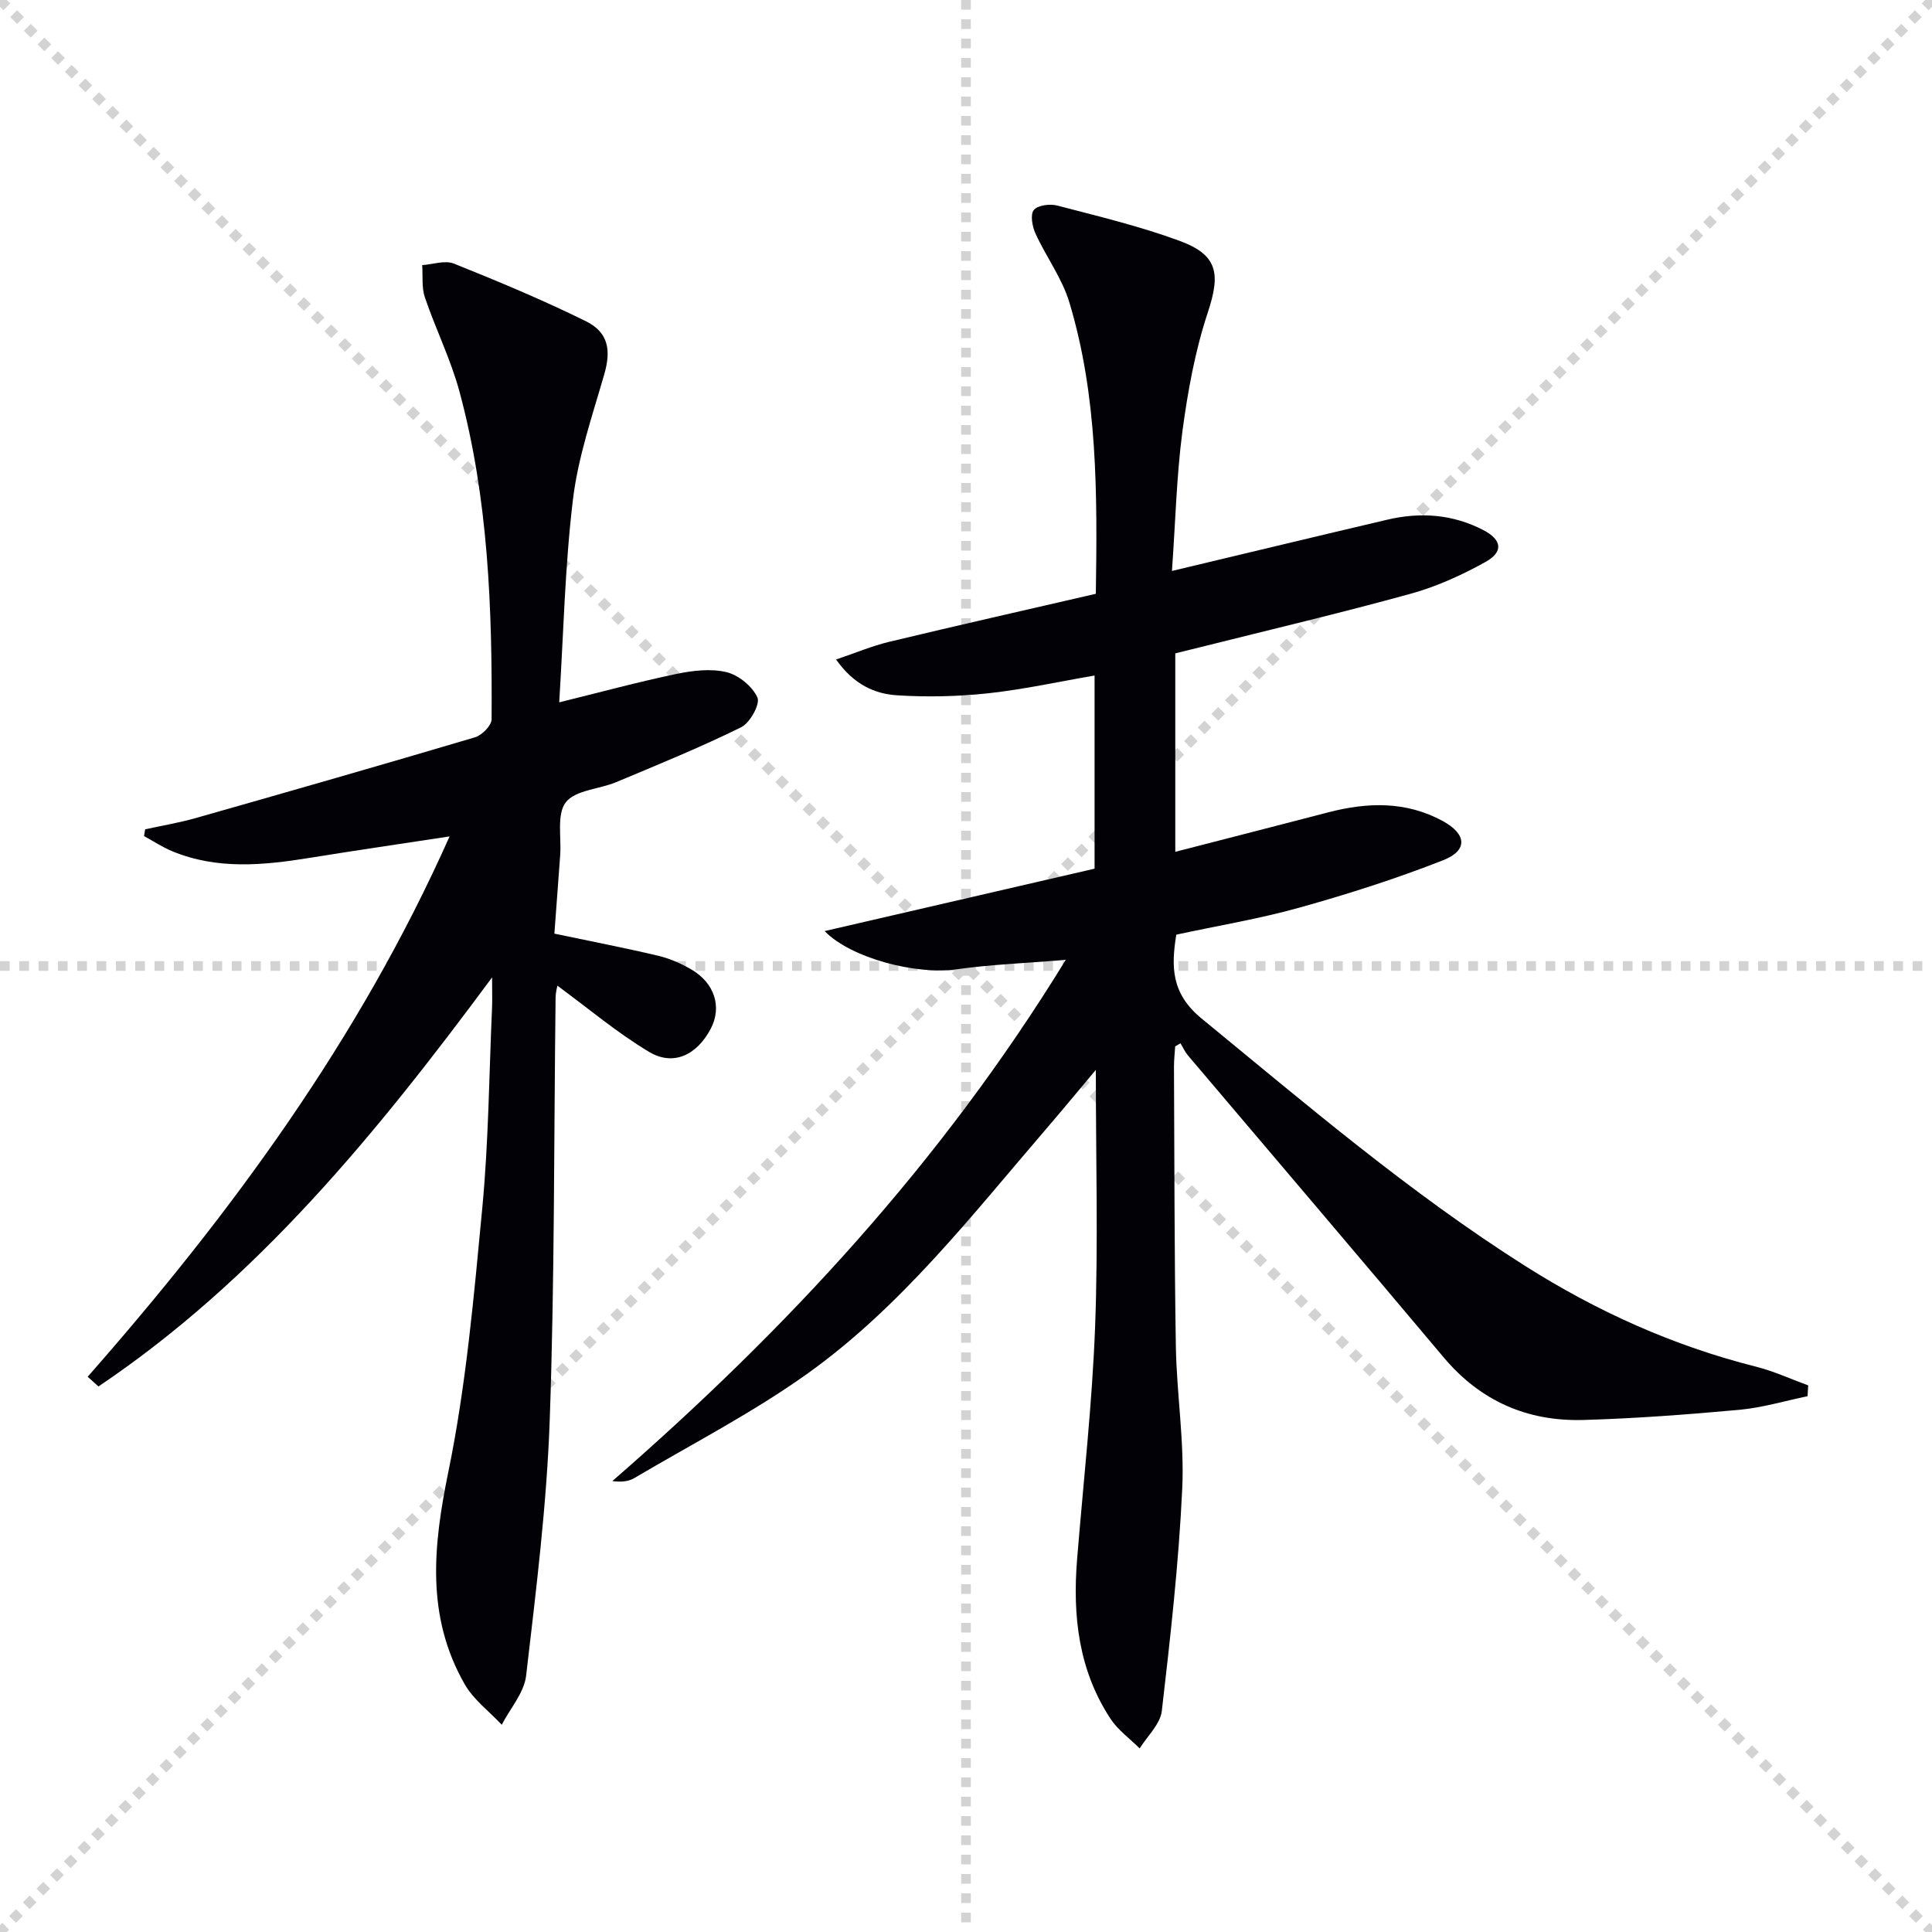
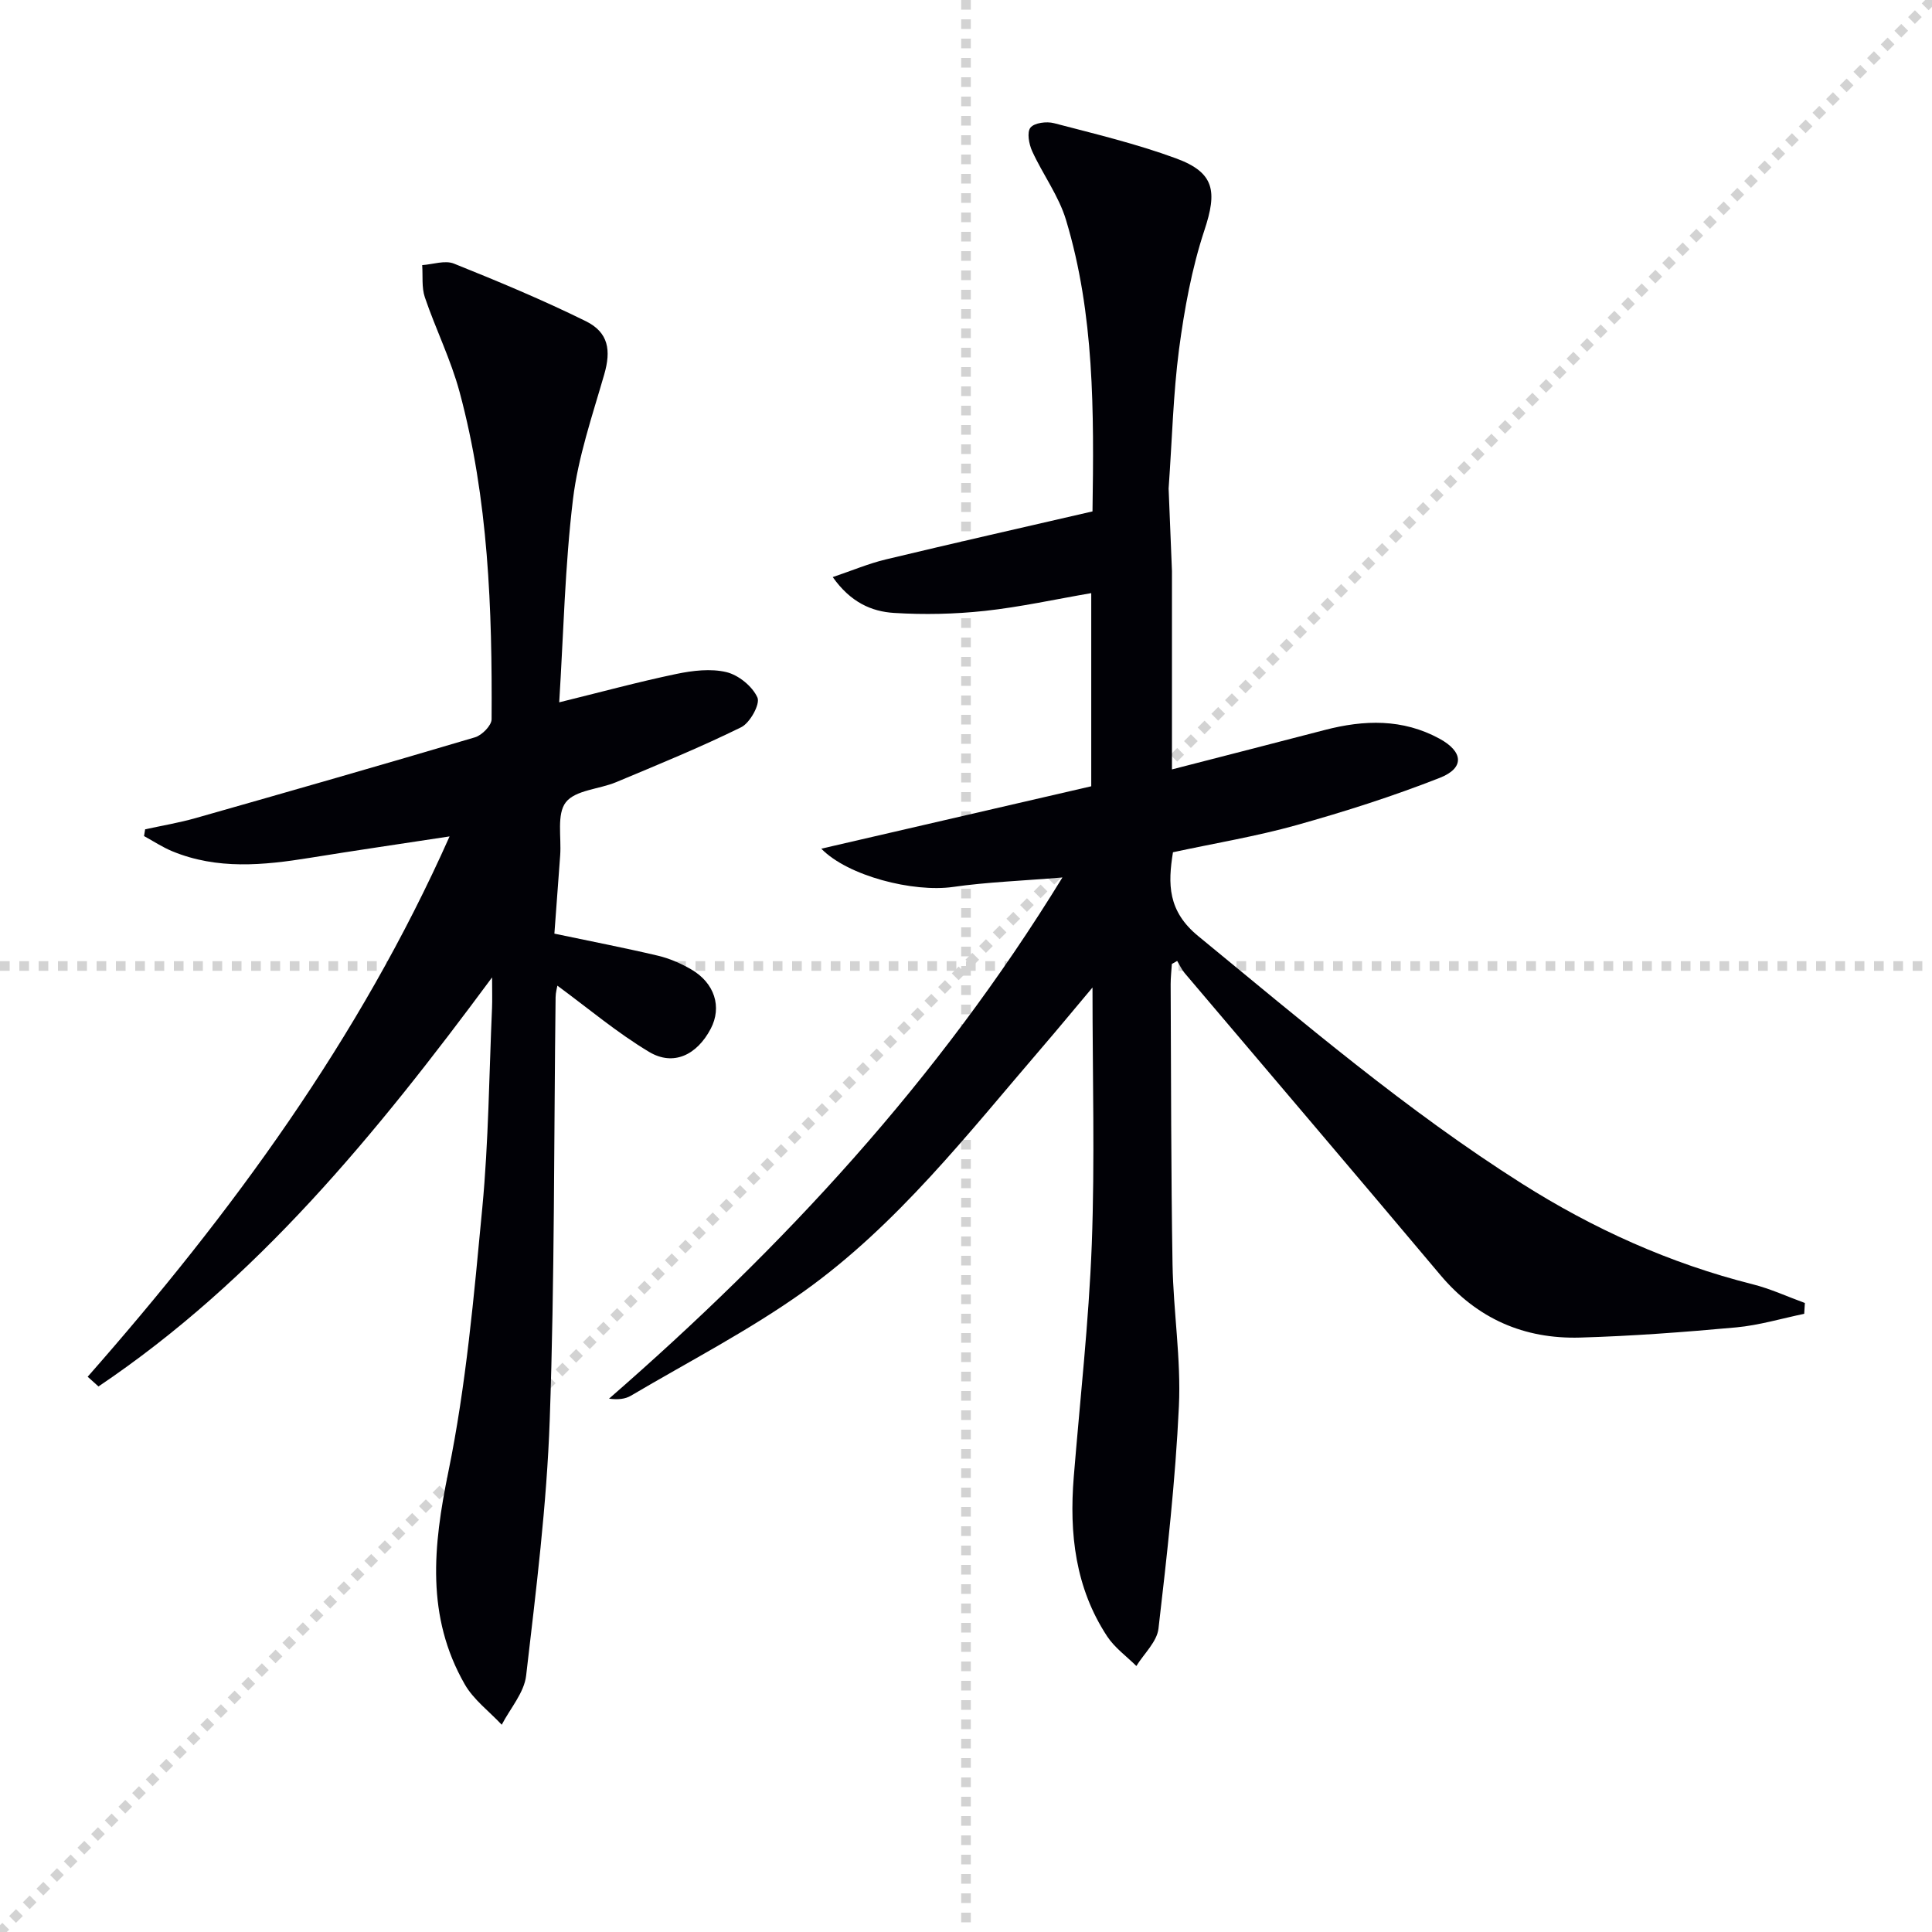
<svg xmlns="http://www.w3.org/2000/svg" enable-background="new 0 0 400 400" viewBox="0 0 400 400">
  <g stroke="lightgray" stroke-dasharray="1,1" stroke-width="1" transform="scale(2, 2)">
-     <line x1="0" y1="0" x2="200" y2="200" />
    <line x1="200" y1="0" x2="0" y2="200" />
    <line x1="100" y1="0" x2="100" y2="200" />
    <line x1="0" y1="100" x2="200" y2="100" />
  </g>
-   <path d="m242.64 118.21c15.59-3.72 30.09-7.21 44.61-10.62 6.85-1.61 13.56-1.12 19.86 2.16 3.86 2.01 4.2 4.5.46 6.59-4.88 2.71-10.11 5.1-15.48 6.58-14.53 4.01-29.22 7.47-43.85 11.14-1.6.4-3.2.79-4.91 1.21v41.09c10.83-2.79 21.25-5.46 31.66-8.17 8.12-2.11 16.1-2.36 23.74 1.81 4.91 2.68 5.24 6.06.06 8.1-9.69 3.81-19.66 6.99-29.7 9.8-8.29 2.32-16.84 3.73-25.55 5.61-1.06 6.56-1.11 12.16 5.23 17.36 21.75 17.84 43.14 36.12 66.98 51.22 14.85 9.41 30.69 16.55 47.79 20.86 3.7.93 7.23 2.57 10.83 3.88-.05.75-.09 1.49-.14 2.24-4.68.97-9.33 2.37-14.06 2.81-10.76.98-21.55 1.8-32.35 2.11-11.59.33-21.32-3.91-28.94-12.98-17.57-20.9-35.29-41.67-52.94-62.51-.62-.74-1.02-1.66-1.53-2.49-.37.21-.73.42-1.1.63-.09 1.4-.25 2.8-.25 4.2.1 19.33.07 38.66.39 57.98.17 9.8 1.78 19.62 1.32 29.37-.72 15.39-2.45 30.75-4.23 46.06-.32 2.72-2.99 5.17-4.58 7.74-2.03-2.02-4.48-3.77-6.03-6.12-6.62-10.05-7.88-21.32-6.93-33.02 1.3-16.05 3.12-32.09 3.73-48.17.65-17.28.15-34.6.15-53.17-3.91 4.65-7.09 8.51-10.35 12.3-15.41 17.92-30.01 36.78-49.42 50.63-11.31 8.07-23.8 14.5-35.8 21.59-1.18.69-2.67.86-4.53.61 35.97-31.32 68.04-65.79 93.87-107.91-8.56.71-15.64.96-22.62 1.96-8.28 1.18-21.83-2.28-27.3-7.92 18.74-4.33 37.19-8.59 55.89-12.92 0-13.48 0-26.55 0-39.99-7.4 1.27-14.68 2.88-22.04 3.68-6.21.67-12.55.81-18.79.42-4.64-.29-8.99-2.18-12.69-7.42 4.03-1.36 7.42-2.8 10.96-3.65 14.17-3.4 28.39-6.62 42.82-9.95.31-20.7.4-40.82-5.48-60.33-1.5-5-4.81-9.43-7.01-14.25-.67-1.46-1.12-3.94-.35-4.88.81-1 3.34-1.32 4.86-.92 8.49 2.22 17.07 4.27 25.28 7.29 8.03 2.95 8.53 6.85 5.87 14.88-2.63 7.95-4.15 16.36-5.26 24.69-1.2 9.21-1.42 18.54-2.15 28.79z" fill="#010106" />
+   <path d="m242.64 118.21v41.09c10.83-2.79 21.25-5.46 31.66-8.17 8.12-2.11 16.1-2.36 23.74 1.81 4.91 2.68 5.24 6.06.06 8.1-9.69 3.81-19.66 6.99-29.7 9.8-8.29 2.32-16.84 3.73-25.55 5.61-1.06 6.56-1.11 12.16 5.23 17.36 21.75 17.84 43.14 36.12 66.98 51.22 14.85 9.41 30.69 16.55 47.79 20.86 3.7.93 7.23 2.57 10.83 3.88-.05.75-.09 1.49-.14 2.24-4.68.97-9.33 2.37-14.06 2.81-10.76.98-21.55 1.8-32.35 2.11-11.59.33-21.32-3.91-28.94-12.98-17.57-20.9-35.29-41.67-52.94-62.51-.62-.74-1.02-1.66-1.53-2.49-.37.21-.73.42-1.1.63-.09 1.4-.25 2.8-.25 4.2.1 19.33.07 38.66.39 57.98.17 9.8 1.78 19.62 1.32 29.37-.72 15.39-2.45 30.75-4.23 46.06-.32 2.72-2.99 5.17-4.58 7.74-2.03-2.02-4.48-3.77-6.03-6.12-6.62-10.05-7.88-21.32-6.93-33.02 1.3-16.05 3.12-32.09 3.73-48.17.65-17.28.15-34.6.15-53.17-3.91 4.65-7.09 8.51-10.35 12.3-15.41 17.92-30.01 36.78-49.42 50.63-11.31 8.07-23.8 14.5-35.8 21.59-1.18.69-2.67.86-4.53.61 35.97-31.32 68.04-65.79 93.87-107.91-8.56.71-15.64.96-22.62 1.96-8.28 1.18-21.83-2.28-27.3-7.92 18.74-4.33 37.19-8.59 55.89-12.92 0-13.48 0-26.55 0-39.99-7.4 1.27-14.68 2.88-22.04 3.68-6.21.67-12.55.81-18.79.42-4.64-.29-8.99-2.18-12.69-7.42 4.03-1.36 7.42-2.8 10.96-3.65 14.17-3.4 28.39-6.62 42.82-9.95.31-20.7.4-40.82-5.48-60.33-1.5-5-4.81-9.43-7.01-14.25-.67-1.46-1.12-3.94-.35-4.88.81-1 3.34-1.32 4.86-.92 8.49 2.22 17.07 4.27 25.28 7.29 8.03 2.95 8.53 6.85 5.87 14.88-2.63 7.95-4.15 16.36-5.26 24.69-1.2 9.21-1.42 18.54-2.15 28.79z" fill="#010106" />
  <path d="m18.15 285.04c29.79-33.87 56.26-69.93 74.93-111.87-10.02 1.53-19.5 2.91-28.95 4.44-9.6 1.55-19.16 2.48-28.47-1.37-2.03-.84-3.9-2.08-5.84-3.14.08-.47.15-.94.23-1.4 3.48-.76 7.02-1.35 10.44-2.32 19.31-5.49 38.62-11.02 57.86-16.73 1.44-.43 3.42-2.44 3.43-3.73.14-22.81-.65-45.59-6.63-67.77-1.8-6.69-4.95-13.01-7.19-19.6-.69-2.05-.39-4.43-.55-6.66 2.21-.15 4.73-1.06 6.58-.31 9.22 3.7 18.4 7.53 27.3 11.92 4.74 2.34 5.24 6.07 3.81 11.02-2.46 8.54-5.41 17.09-6.47 25.84-1.67 13.82-1.96 27.81-2.85 42.05 8.55-2.1 16.36-4.23 24.27-5.88 3.37-.7 7.12-1.15 10.36-.37 2.51.61 5.37 2.94 6.41 5.26.6 1.35-1.54 5.25-3.37 6.15-8.45 4.16-17.19 7.73-25.89 11.37-3.51 1.47-8.43 1.62-10.41 4.16-1.92 2.47-.9 7.23-1.17 10.98-.4 5.44-.81 10.87-1.2 16.22 7.55 1.59 14.51 2.93 21.41 4.56 2.39.56 4.75 1.59 6.88 2.82 4.91 2.84 6.44 7.81 4.08 12.31-2.86 5.44-7.72 7.8-12.75 4.8-6.64-3.97-12.63-9.04-19-13.72-.06.4-.36 1.4-.37 2.4-.36 29.14-.19 58.29-1.21 87.41-.62 17.72-2.84 35.4-4.89 53.04-.41 3.54-3.3 6.79-5.05 10.17-2.6-2.78-5.84-5.18-7.67-8.39-8.03-14.04-6.54-28.58-3.39-43.94 3.69-17.98 5.3-36.43 7.04-54.74 1.3-13.72 1.4-27.56 2.01-41.34.07-1.61.01-3.22.01-6.32-24.08 32.54-48.75 62.65-81.49 84.69-.75-.68-1.5-1.35-2.24-2.01z" fill="#010106" />
</svg>